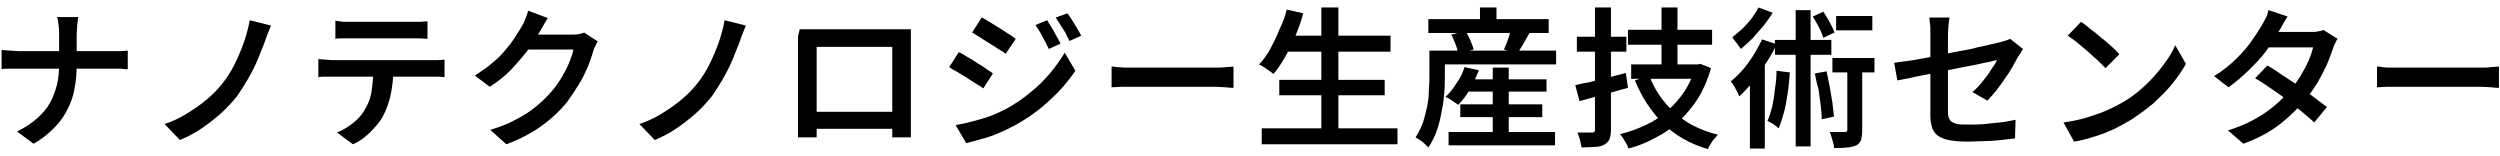
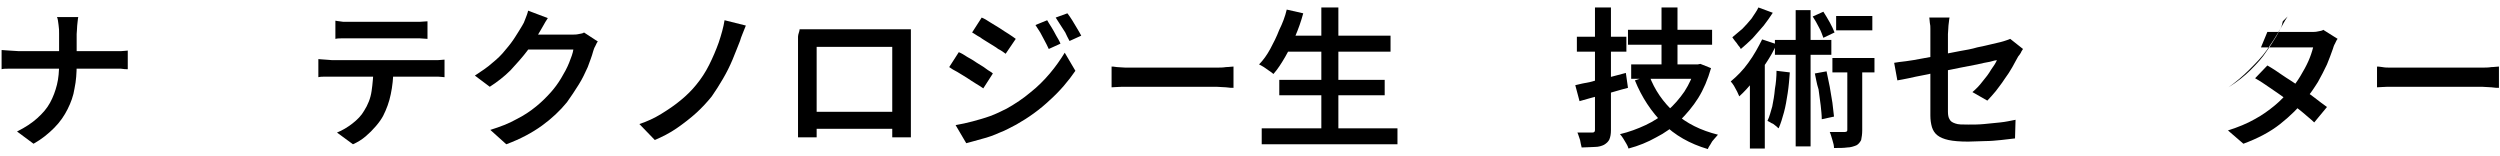
<svg xmlns="http://www.w3.org/2000/svg" version="1.1" id="a" x="0px" y="0px" viewBox="0 0 469.6 29.3" style="enable-background:new 0 0 469.6 29.3;" xml:space="preserve">
  <g>
    <g>
      <path d="M0.4,9.4c0.4,0,0.9,0.1,1.4,0.1c0.5,0,1.1,0.1,1.6,0.1c0.2,0,0.7,0,1.4,0c0.7,0,1.5,0,2.5,0c1,0,2.1,0,3.2,0    c1.2,0,2.3,0,3.5,0c1.2,0,2.2,0,3.2,0c1,0,1.8,0,2.5,0c0.7,0,1.2,0,1.4,0c0.6,0,1.2,0,1.7,0c0.5,0,0.9-0.1,1.2-0.1v3.5    c-0.3,0-0.7,0-1.3-0.1c-0.6,0-1.1,0-1.7,0c-0.2,0-0.7,0-1.4,0c-0.7,0-1.5,0-2.5,0c-1,0-2.1,0-3.2,0s-2.3,0-3.5,0s-2.2,0-3.2,0    c-1,0-1.8,0-2.5,0c-0.7,0-1.1,0-1.3,0c-0.6,0-1.1,0-1.7,0s-1,0-1.4,0.1V9.4z M11.1,6.3c0-0.5,0-1-0.1-1.6    c-0.1-0.6-0.1-1.1-0.3-1.5h4c-0.1,0.4-0.1,0.9-0.2,1.6c0,0.6-0.1,1.2-0.1,1.6c0,0.5,0,1.1,0,1.8c0,0.6,0,1.3,0,2s0,1.3,0,2    c0,1.5-0.1,3-0.4,4.4c-0.2,1.4-0.7,2.7-1.3,3.9c-0.6,1.2-1.4,2.4-2.5,3.5s-2.3,2.1-3.9,3l-3.1-2.3C4.8,23.9,6,23.1,7,22.2    c1-0.9,1.8-1.8,2.4-2.9c0.6-1.1,1-2.2,1.3-3.4c0.3-1.2,0.4-2.5,0.4-3.9c0-0.6,0-1.3,0-2s0-1.3,0-2S11.1,6.8,11.1,6.3z" />
-       <path d="M50.9,4.8c-0.2,0.5-0.4,1-0.6,1.5c-0.2,0.5-0.4,1-0.5,1.4c-0.4,1.1-0.9,2.2-1.4,3.5c-0.5,1.2-1.1,2.4-1.8,3.6    c-0.7,1.2-1.4,2.3-2.1,3.3c-0.8,1-1.8,2.1-2.9,3.1c-1.1,1-2.4,2-3.7,2.9c-1.3,0.9-2.7,1.6-4.1,2.2l-2.9-3c1.5-0.5,2.8-1.1,4.1-1.9    c1.3-0.8,2.5-1.6,3.7-2.6c1.1-0.9,2.1-1.9,2.9-2.9c0.9-1.1,1.7-2.3,2.4-3.7c0.7-1.4,1.3-2.8,1.8-4.2c0.5-1.5,0.9-2.9,1.1-4.2    L50.9,4.8z" />
      <path d="M59.8,11.1c0.4,0,0.8,0.1,1.3,0.1c0.5,0,0.9,0.1,1.3,0.1c0.2,0,0.7,0,1.5,0c0.7,0,1.6,0,2.7,0s2.2,0,3.4,0    c1.2,0,2.4,0,3.6,0s2.3,0,3.4,0c1,0,1.9,0,2.6,0c0.7,0,1.2,0,1.4,0c0.3,0,0.7,0,1.2,0c0.5,0,0.9-0.1,1.3-0.1v3.3    c-0.3,0-0.7-0.1-1.2-0.1c-0.5,0-0.9,0-1.3,0c-0.2,0-0.7,0-1.4,0c-0.7,0-1.6,0-2.6,0c-1,0-2.2,0-3.4,0s-2.4,0-3.6,0    c-1.2,0-2.3,0-3.4,0s-1.9,0-2.7,0c-0.7,0-1.2,0-1.5,0c-0.4,0-0.9,0-1.3,0c-0.5,0-0.9,0-1.3,0.1V11.1z M63.1,3.9    C63.5,4,64,4,64.5,4.1c0.5,0,1,0,1.4,0c0.4,0,0.9,0,1.7,0c0.8,0,1.6,0,2.6,0s1.9,0,2.9,0c1,0,1.8,0,2.6,0c0.8,0,1.3,0,1.6,0    c0.5,0,0.9,0,1.5,0c0.5,0,1-0.1,1.5-0.1v3.3c-0.5,0-1-0.1-1.5-0.1c-0.5,0-1,0-1.5,0c-0.3,0-0.9,0-1.6,0c-0.8,0-1.6,0-2.6,0    c-1,0-1.9,0-2.9,0s-1.8,0-2.6,0c-0.8,0-1.3,0-1.7,0c-0.5,0-1,0-1.5,0c-0.5,0-1,0-1.4,0.1V3.9z M73.9,12.8c0,1.8-0.2,3.5-0.5,4.9    c-0.3,1.5-0.8,2.8-1.4,4c-0.3,0.6-0.8,1.3-1.4,2c-0.6,0.7-1.2,1.3-1.9,1.9c-0.7,0.6-1.5,1.1-2.4,1.5l-3-2.2c1-0.4,2-1,2.9-1.7    c0.9-0.7,1.7-1.5,2.2-2.4c0.7-1.1,1.2-2.3,1.4-3.7c0.2-1.3,0.3-2.8,0.4-4.3L73.9,12.8z" />
      <path d="M102.9,3.4c-0.3,0.5-0.6,0.9-0.9,1.5c-0.3,0.5-0.5,0.9-0.7,1.2c-0.6,1.1-1.4,2.3-2.3,3.5c-0.9,1.2-2,2.4-3.1,3.6    c-1.2,1.2-2.5,2.2-3.9,3.1l-2.8-2.1c1.2-0.8,2.3-1.5,3.3-2.4c1-0.8,1.8-1.6,2.5-2.5c0.7-0.8,1.3-1.6,1.8-2.4    c0.5-0.8,0.9-1.4,1.3-2.1c0.2-0.3,0.4-0.7,0.6-1.3c0.2-0.5,0.4-1,0.5-1.5L102.9,3.4z M112.3,7.8c-0.2,0.2-0.3,0.5-0.5,0.9    c-0.2,0.3-0.3,0.7-0.4,1c-0.2,0.8-0.6,1.8-1,2.9c-0.5,1.1-1,2.2-1.7,3.3c-0.7,1.1-1.4,2.2-2.2,3.3c-1.3,1.6-2.9,3.1-4.7,4.4    c-1.8,1.3-4,2.5-6.7,3.5l-3-2.7c1.9-0.6,3.5-1.2,4.9-2c1.4-0.7,2.6-1.5,3.7-2.4c1-0.8,2-1.8,2.8-2.7c0.7-0.8,1.3-1.6,1.9-2.6    c0.6-1,1.1-1.9,1.5-2.9c0.4-1,0.7-1.8,0.8-2.5h-9.8L99,6.5c0.2,0,0.7,0,1.2,0c0.6,0,1.2,0,2,0c0.7,0,1.4,0,2.2,0    c0.7,0,1.3,0,1.9,0c0.5,0,0.9,0,1.1,0c0.4,0,0.9,0,1.3-0.1c0.4-0.1,0.8-0.1,1-0.3L112.3,7.8z" />
      <path d="M140.1,4.8c-0.2,0.5-0.4,1-0.6,1.5c-0.2,0.5-0.4,1-0.5,1.4c-0.4,1.1-0.9,2.2-1.4,3.5c-0.5,1.2-1.1,2.4-1.8,3.6    c-0.7,1.2-1.4,2.3-2.1,3.3c-0.8,1-1.8,2.1-2.9,3.1c-1.1,1-2.4,2-3.7,2.9c-1.3,0.9-2.7,1.6-4.1,2.2l-2.9-3c1.5-0.5,2.8-1.1,4.1-1.9    c1.3-0.8,2.5-1.6,3.7-2.6c1.1-0.9,2.1-1.9,2.9-2.9c0.9-1.1,1.7-2.3,2.4-3.7c0.7-1.4,1.3-2.8,1.8-4.2c0.5-1.5,0.9-2.9,1.1-4.2    L140.1,4.8z" />
      <path d="M150.2,5.5c0.6,0,1.1,0,1.6,0c0.5,0,0.9,0,1.3,0c0.3,0,0.7,0,1.3,0c0.6,0,1.4,0,2.2,0c0.8,0,1.8,0,2.7,0c1,0,1.9,0,2.9,0    c1,0,1.9,0,2.7,0c0.8,0,1.6,0,2.2,0c0.6,0,1.1,0,1.3,0c0.3,0,0.8,0,1.2,0c0.5,0,1,0,1.5,0c0,0.4,0,0.8,0,1.3c0,0.5,0,0.9,0,1.3    c0,0.2,0,0.6,0,1.2c0,0.6,0,1.2,0,2c0,0.8,0,1.6,0,2.5c0,0.9,0,1.8,0,2.6s0,1.7,0,2.5s0,1.4,0,2c0,0.5,0,0.9,0,1.1    c0,0.3,0,0.6,0,1c0,0.4,0,0.8,0,1.2c0,0.4,0,0.8,0,1.1c0,0.3,0,0.5,0,0.5h-3.5c0-0.1,0-0.3,0-0.7c0-0.4,0-0.9,0-1.4    c0-0.5,0-1.1,0-1.5c0-0.2,0-0.6,0-1.2c0-0.6,0-1.3,0-2.1s0-1.7,0-2.6c0-0.9,0-1.8,0-2.7c0-0.9,0-1.7,0-2.4c0-0.7,0-1.5,0-2.4    h-14.2c0,0.8,0,1.6,0,2.4c0,0.7,0,1.5,0,2.4c0,0.9,0,1.8,0,2.7c0,0.9,0,1.8,0,2.6s0,1.5,0,2.1c0,0.6,0,1,0,1.2c0,0.3,0,0.7,0,1.1    s0,0.8,0,1.1c0,0.4,0,0.7,0,0.9c0,0.3,0,0.4,0,0.5h-3.5c0-0.1,0-0.2,0-0.5c0-0.3,0-0.6,0-1c0-0.4,0-0.8,0-1.2s0-0.8,0-1.1    c0-0.2,0-0.6,0-1.1s0-1.2,0-2s0-1.6,0-2.5c0-0.9,0-1.8,0-2.6c0-0.9,0-1.7,0-2.5s0-1.4,0-2c0-0.5,0-0.9,0-1.1c0-0.4,0-0.8,0-1.3    S150.2,5.9,150.2,5.5z M169,21v3.2h-17.1V21H169z" />
      <path d="M180.1,9.8c0.5,0.2,1,0.5,1.6,0.9c0.6,0.3,1.2,0.7,1.8,1.1c0.6,0.4,1.2,0.7,1.7,1.1s1,0.6,1.3,0.9l-1.8,2.8    c-0.4-0.3-0.9-0.6-1.4-0.9c-0.5-0.3-1.1-0.7-1.7-1.1c-0.6-0.4-1.2-0.7-1.8-1.1c-0.6-0.3-1.1-0.6-1.5-0.9L180.1,9.8z M179.5,23.5    c1.1-0.2,2.1-0.4,3.2-0.7c1.1-0.3,2.2-0.6,3.3-1c1.1-0.4,2.1-0.9,3.1-1.4c1.6-0.9,3.1-1.9,4.4-3c1.4-1.1,2.6-2.3,3.7-3.6    c1.1-1.3,2-2.6,2.8-3.9l2,3.4c-1.3,1.9-2.9,3.8-4.8,5.5c-1.9,1.8-4,3.3-6.3,4.6c-1,0.5-2,1.1-3.1,1.5c-1.1,0.5-2.2,0.9-3.4,1.2    c-1.1,0.3-2.1,0.6-2.9,0.8L179.5,23.5z M184.4,3.3c0.5,0.2,1,0.5,1.6,0.9c0.6,0.4,1.2,0.7,1.8,1.1c0.6,0.4,1.2,0.8,1.7,1.1    c0.5,0.3,1,0.7,1.3,0.9l-1.9,2.8c-0.4-0.3-0.8-0.6-1.4-0.9c-0.5-0.4-1.1-0.7-1.7-1.1c-0.6-0.4-1.2-0.7-1.7-1.1    c-0.6-0.3-1.1-0.7-1.5-0.9L184.4,3.3z M196.7,3.8c0.2,0.4,0.5,0.8,0.8,1.3c0.3,0.5,0.6,1,0.9,1.6c0.3,0.5,0.6,1,0.8,1.5l-2.2,1    c-0.3-0.6-0.5-1.1-0.8-1.6c-0.3-0.5-0.5-1-0.8-1.5c-0.3-0.5-0.6-0.9-0.9-1.4L196.7,3.8z M200.5,2.5c0.3,0.4,0.6,0.8,0.9,1.3    c0.3,0.5,0.6,1,0.9,1.5c0.3,0.5,0.6,1,0.8,1.4l-2.2,1c-0.3-0.6-0.6-1.1-0.8-1.6c-0.3-0.5-0.6-0.9-0.9-1.4    c-0.3-0.5-0.6-0.9-0.9-1.4L200.5,2.5z" />
      <path d="M208.6,12.5c0.3,0,0.7,0,1.2,0.1c0.5,0,1,0.1,1.6,0.1c0.5,0,1.1,0,1.6,0c0.4,0,1,0,1.7,0c0.7,0,1.4,0,2.3,0    c0.8,0,1.7,0,2.6,0c0.9,0,1.8,0,2.7,0c0.9,0,1.7,0,2.5,0c0.8,0,1.5,0,2.1,0c0.6,0,1.1,0,1.5,0c0.7,0,1.3,0,1.9-0.1    c0.6,0,1-0.1,1.4-0.1v4c-0.3,0-0.8,0-1.4-0.1c-0.6,0-1.2-0.1-1.8-0.1c-0.3,0-0.8,0-1.4,0c-0.6,0-1.3,0-2.1,0c-0.8,0-1.6,0-2.5,0    s-1.8,0-2.7,0c-0.9,0-1.8,0-2.6,0c-0.8,0-1.6,0-2.3,0c-0.7,0-1.2,0-1.7,0c-0.8,0-1.6,0-2.4,0c-0.8,0-1.5,0.1-2,0.1V12.5z" />
      <path d="M241.7,1.8l3.1,0.7c-0.4,1.5-0.9,2.9-1.5,4.3c-0.6,1.4-1.2,2.7-1.9,3.9c-0.7,1.2-1.4,2.3-2.2,3.2    c-0.2-0.2-0.5-0.4-0.8-0.6c-0.3-0.2-0.7-0.5-1-0.7s-0.7-0.4-0.9-0.5c0.8-0.8,1.5-1.8,2.1-2.9c0.6-1.1,1.2-2.3,1.7-3.6    C240.9,4.4,241.4,3.1,241.7,1.8z M237,24.1h25.5v3H237V24.1z M240.3,15h19.8v2.9h-19.8V15z M241.5,6.7h19.7v3h-19.7V6.7z     M248.2,1.4h3.2v24.1h-3.2V1.4z" />
-       <path d="M268.5,9.5h2.9v4.6c0,1,0,2.1-0.1,3.2c-0.1,1.2-0.2,2.4-0.5,3.6c-0.2,1.2-0.5,2.5-0.9,3.6c-0.4,1.2-1,2.3-1.6,3.2    c-0.2-0.2-0.4-0.4-0.7-0.7c-0.3-0.3-0.6-0.5-0.9-0.7c-0.3-0.2-0.6-0.4-0.8-0.5c0.6-0.9,1-1.8,1.4-2.8c0.3-1,0.6-2.1,0.8-3.1    c0.2-1,0.3-2.1,0.3-3.1c0.1-1,0.1-1.9,0.1-2.8V9.5z M268.3,3.6h22.6v2.6h-22.6V3.6z M270.2,9.5h22.1v2.6h-22.1V9.5z M275.1,12.6    l2.7,0.6c-0.5,1.2-1,2.4-1.7,3.6c-0.7,1.2-1.4,2.1-2.2,2.9c-0.2-0.2-0.4-0.3-0.7-0.5c-0.3-0.2-0.6-0.4-0.9-0.6    c-0.3-0.2-0.6-0.3-0.8-0.4c0.8-0.7,1.5-1.6,2.1-2.6C274.3,14.7,274.8,13.6,275.1,12.6z M272.1,24.8h20v2.5h-20V24.8z M272.6,6.5    l2.7-0.7c0.3,0.5,0.6,1.2,0.9,1.8c0.3,0.7,0.5,1.2,0.6,1.7l-2.9,0.8c-0.1-0.5-0.2-1.1-0.5-1.8S272.9,7,272.6,6.5z M274.3,19.6    h15.4V22h-15.4V19.6z M274.9,14.9h15.6v2.3h-15.6V14.9z M278,1.4h3.1v3.7H278V1.4z M280.4,12.7h3v13.7h-3V12.7z M283.8,5.5    l3.5,0.7c-0.4,0.7-0.8,1.4-1.2,2.1c-0.4,0.7-0.8,1.3-1.1,1.8l-2.5-0.8c0.2-0.4,0.3-0.8,0.5-1.2c0.2-0.4,0.3-0.9,0.5-1.4    C283.6,6.3,283.7,5.9,283.8,5.5z" />
      <path d="M295.9,16c0.8-0.2,1.7-0.4,2.8-0.6c1-0.3,2.1-0.5,3.3-0.8c1.2-0.3,2.3-0.6,3.4-0.9l0.4,2.8c-1.6,0.4-3.1,0.9-4.7,1.3    c-1.6,0.4-3,0.8-4.4,1.2L295.9,16z M296.2,6.9h9.3v2.8h-9.3V6.9z M299.6,1.4h3v23c0,0.8-0.1,1.3-0.3,1.8c-0.2,0.4-0.5,0.7-1,1    c-0.4,0.2-1,0.4-1.7,0.4s-1.5,0.1-2.5,0.1c-0.1-0.4-0.2-0.8-0.3-1.4c-0.2-0.5-0.3-1-0.5-1.4c0.6,0,1.1,0,1.7,0c0.5,0,0.9,0,1.1,0    c0.4,0,0.5-0.2,0.5-0.5V1.4z M318.3,12.1h0.6l0.5-0.1l2,0.8c-0.6,2.1-1.4,4-2.4,5.6c-1,1.6-2.2,3-3.5,4.3    c-1.3,1.2-2.8,2.3-4.4,3.1c-1.6,0.9-3.3,1.6-5.2,2.1c-0.1-0.3-0.2-0.6-0.4-0.9c-0.2-0.3-0.4-0.7-0.6-1c-0.2-0.3-0.4-0.6-0.6-0.8    c1.7-0.4,3.3-1,4.8-1.7c1.5-0.7,2.9-1.6,4.1-2.7c1.2-1,2.3-2.3,3.2-3.6c0.9-1.4,1.6-2.9,2-4.5V12.1z M305.8,5.6h15.8v2.8h-15.8    V5.6z M306.4,12.1h12.2v2.7h-12.2V12.1z M309.8,14.2c1,2.7,2.6,5,4.8,7s4.9,3.3,8.1,4.1c-0.2,0.2-0.4,0.5-0.7,0.8    c-0.3,0.3-0.5,0.6-0.7,1c-0.2,0.3-0.4,0.6-0.5,0.9c-3.4-1-6.2-2.6-8.4-4.8c-2.2-2.2-4-4.9-5.3-8.1L309.8,14.2z M312.1,1.4h3v12.1    h-3V1.4z" />
      <path d="M331,7.4l2.7,0.9c-0.5,1.2-1.2,2.4-2,3.6c-0.8,1.2-1.6,2.3-2.4,3.4c-0.8,1-1.7,2-2.6,2.8c-0.1-0.2-0.2-0.5-0.4-0.9    s-0.4-0.7-0.6-1.1c-0.2-0.3-0.4-0.6-0.6-0.8c1.2-1,2.3-2.1,3.3-3.5C329.5,10.3,330.3,8.8,331,7.4z M330.3,1.4l2.7,1    c-0.5,0.8-1.1,1.6-1.7,2.4c-0.7,0.8-1.4,1.6-2.1,2.4c-0.7,0.7-1.5,1.4-2.2,2c-0.1-0.2-0.3-0.5-0.5-0.7c-0.2-0.3-0.4-0.6-0.6-0.8    c-0.2-0.3-0.4-0.5-0.5-0.7c0.6-0.5,1.2-1,1.9-1.6c0.6-0.6,1.2-1.3,1.7-1.9C329.5,2.7,330,2.1,330.3,1.4z M328.7,13.4l2.4-2.4    l0.4,0.1v16.8h-2.8V13.4z M333.7,13.3l2.5,0.3c-0.1,1.3-0.2,2.6-0.4,3.9c-0.2,1.3-0.4,2.5-0.7,3.6c-0.3,1.1-0.6,2.1-1,3    c-0.2-0.1-0.3-0.3-0.6-0.5c-0.2-0.2-0.5-0.4-0.8-0.5c-0.3-0.2-0.5-0.3-0.7-0.4c0.4-0.8,0.6-1.7,0.9-2.7c0.2-1,0.4-2.1,0.5-3.3    C333.6,15.6,333.7,14.4,333.7,13.3z M333.4,7.5H344v2.8h-10.6V7.5z M337.3,1.9h2.8v25.6h-2.8V1.9z M340.5,3.1l2-0.9    c0.4,0.6,0.8,1.3,1.2,2c0.4,0.7,0.7,1.4,0.9,1.9l-2.1,1c-0.2-0.5-0.4-1.2-0.8-1.9C341.3,4.4,340.9,3.7,340.5,3.1z M340.9,13.8    l2.2-0.4c0.2,0.9,0.4,1.9,0.6,2.9c0.2,1,0.3,2,0.5,3c0.1,1,0.2,1.8,0.3,2.6l-2.3,0.5c0-0.8-0.1-1.6-0.2-2.6c-0.1-1-0.3-2-0.4-3    C341.2,15.6,341.1,14.6,340.9,13.8z M346.9,11.7h2.9v12.8c0,0.7-0.1,1.3-0.2,1.8c-0.2,0.4-0.5,0.8-0.9,1c-0.5,0.2-1.1,0.4-1.7,0.4    c-0.7,0.1-1.5,0.1-2.5,0.1c0-0.4-0.1-0.9-0.3-1.5c-0.2-0.6-0.3-1.1-0.5-1.5c0.6,0,1.2,0,1.7,0c0.5,0,0.9,0,1.1,0    c0.2,0,0.3-0.1,0.4-0.1c0.1-0.1,0.1-0.2,0.1-0.4V11.7z M344.2,10.9h7.9v2.7h-7.9V10.9z M344.9,3h6.8v2.7h-6.8V3z" />
      <path d="M380,9.2c-0.1,0.2-0.3,0.4-0.4,0.7c-0.2,0.3-0.3,0.5-0.5,0.7c-0.3,0.6-0.7,1.2-1.1,2c-0.4,0.7-0.9,1.5-1.5,2.3    c-0.5,0.8-1.1,1.5-1.6,2.2c-0.6,0.7-1.1,1.3-1.6,1.8l-2.8-1.6c0.7-0.6,1.3-1.2,1.9-2c0.6-0.7,1.2-1.5,1.6-2.2    c0.5-0.7,0.9-1.3,1.1-1.8c-0.2,0-0.6,0.1-1.3,0.3c-0.7,0.1-1.5,0.3-2.4,0.5c-1,0.2-2,0.4-3.1,0.6c-1.1,0.2-2.3,0.5-3.5,0.7    c-1.2,0.2-2.3,0.5-3.4,0.7c-1.1,0.2-2,0.4-2.9,0.6c-0.9,0.2-1.6,0.3-2.1,0.4l-0.6-3.3c0.5-0.1,1.3-0.2,2.2-0.3    c0.9-0.1,1.9-0.3,3-0.5c1.1-0.2,2.3-0.4,3.5-0.7c1.2-0.2,2.4-0.5,3.6-0.7c1.2-0.2,2.3-0.4,3.3-0.7c1-0.2,1.9-0.4,2.7-0.6    c0.8-0.2,1.3-0.3,1.7-0.4c0.4-0.1,0.7-0.2,1-0.3c0.3-0.1,0.6-0.2,0.8-0.3L380,9.2z M362.6,21.7c0-0.4,0-1,0-1.7c0-0.8,0-1.6,0-2.6    c0-1,0-2,0-3c0-1.1,0-2.1,0-3.1s0-2,0-2.8c0-0.9,0-1.6,0-2.1c0-0.3,0-0.7,0-1c0-0.4,0-0.7-0.1-1.1c0-0.4-0.1-0.7-0.1-1h3.8    c-0.1,0.4-0.1,0.9-0.2,1.5c0,0.6-0.1,1.1-0.1,1.6c0,0.5,0,1.2,0,2c0,0.8,0,1.6,0,2.6c0,0.9,0,1.9,0,2.8c0,1,0,1.9,0,2.8    s0,1.7,0,2.5s0,1.4,0,1.9c0,0.6,0.1,1.1,0.3,1.4c0.2,0.4,0.5,0.6,1.1,0.8c0.5,0.2,1.3,0.2,2.4,0.2c1,0,2,0,3-0.1    c1-0.1,2-0.2,3-0.3c1-0.1,1.9-0.3,2.9-0.5l-0.1,3.5c-0.8,0.1-1.7,0.2-2.6,0.3c-1,0.1-2,0.2-3,0.2c-1,0-2.1,0.1-3.2,0.1    c-1.5,0-2.8-0.1-3.7-0.3c-0.9-0.2-1.6-0.5-2.1-0.9c-0.5-0.4-0.8-0.9-1-1.5C362.7,23.2,362.6,22.5,362.6,21.7z" />
-       <path d="M387.6,23c1.5-0.2,3-0.5,4.3-0.9c1.3-0.4,2.5-0.8,3.7-1.3c1.1-0.5,2.1-1,3-1.5c1.6-0.9,3-2,4.3-3.2    c1.3-1.2,2.4-2.5,3.4-3.8c1-1.3,1.8-2.6,2.3-3.8l2,3.5c-0.7,1.3-1.6,2.5-2.6,3.8c-1,1.2-2.2,2.4-3.5,3.6c-1.3,1.1-2.7,2.1-4.2,3.1    c-1,0.6-2,1.1-3.1,1.7c-1.1,0.5-2.3,1-3.6,1.4c-1.3,0.4-2.6,0.8-4,1L387.6,23z M390.9,4.1c0.5,0.3,1.1,0.8,1.7,1.3    c0.7,0.5,1.3,1,2,1.6c0.7,0.6,1.4,1.1,2,1.7c0.6,0.5,1.1,1,1.5,1.5l-2.6,2.6c-0.4-0.4-0.8-0.8-1.4-1.4c-0.6-0.5-1.2-1.1-1.9-1.7    c-0.7-0.6-1.3-1.1-2-1.7c-0.7-0.5-1.3-1-1.8-1.3L390.9,4.1z" />
-       <path d="M429.7,3.1c-0.3,0.5-0.6,0.9-0.9,1.5s-0.5,0.9-0.7,1.2c-0.6,1.1-1.4,2.3-2.3,3.6s-2.1,2.5-3.3,3.7    c-1.2,1.2-2.5,2.3-3.9,3.3l-2.7-2.1c1.6-1,3-2.1,4.2-3.3c1.2-1.2,2.2-2.3,2.9-3.4c0.8-1.1,1.4-2.1,1.9-2.9    c0.2-0.3,0.4-0.8,0.7-1.3s0.4-1,0.5-1.5L429.7,3.1z M439.1,7.3c-0.2,0.2-0.3,0.5-0.5,0.9c-0.2,0.3-0.3,0.7-0.4,1    c-0.3,0.9-0.7,1.9-1.1,2.9c-0.5,1.1-1.1,2.2-1.7,3.3c-0.7,1.1-1.4,2.2-2.3,3.2c-1.3,1.6-2.9,3.2-4.8,4.7c-1.9,1.5-4.2,2.7-6.9,3.7    l-2.9-2.5c1.9-0.6,3.6-1.3,5-2.1c1.5-0.8,2.7-1.7,3.8-2.6s2-1.9,2.9-2.9c0.7-0.8,1.3-1.6,1.9-2.6c0.6-1,1.1-1.9,1.5-2.8    c0.4-0.9,0.7-1.8,0.9-2.6h-9.8l1.2-2.9h8.3c0.4,0,0.8,0,1.2-0.1c0.4-0.1,0.8-0.1,1-0.3L439.1,7.3z M425.9,12.3    c0.9,0.5,1.8,1.1,2.8,1.8c1,0.7,2.1,1.3,3.1,2.1c1,0.7,2,1.4,2.9,2.1c0.9,0.7,1.7,1.3,2.4,1.8l-2.4,2.9c-0.6-0.6-1.4-1.2-2.3-2    c-0.9-0.7-1.9-1.5-2.9-2.3c-1-0.8-2.1-1.5-3.1-2.2c-1-0.7-1.9-1.3-2.8-1.8L425.9,12.3z" />
+       <path d="M429.7,3.1c-0.3,0.5-0.6,0.9-0.9,1.5s-0.5,0.9-0.7,1.2c-0.6,1.1-1.4,2.3-2.3,3.6s-2.1,2.5-3.3,3.7    c-1.2,1.2-2.5,2.3-3.9,3.3c1.6-1,3-2.1,4.2-3.3c1.2-1.2,2.2-2.3,2.9-3.4c0.8-1.1,1.4-2.1,1.9-2.9    c0.2-0.3,0.4-0.8,0.7-1.3s0.4-1,0.5-1.5L429.7,3.1z M439.1,7.3c-0.2,0.2-0.3,0.5-0.5,0.9c-0.2,0.3-0.3,0.7-0.4,1    c-0.3,0.9-0.7,1.9-1.1,2.9c-0.5,1.1-1.1,2.2-1.7,3.3c-0.7,1.1-1.4,2.2-2.3,3.2c-1.3,1.6-2.9,3.2-4.8,4.7c-1.9,1.5-4.2,2.7-6.9,3.7    l-2.9-2.5c1.9-0.6,3.6-1.3,5-2.1c1.5-0.8,2.7-1.7,3.8-2.6s2-1.9,2.9-2.9c0.7-0.8,1.3-1.6,1.9-2.6c0.6-1,1.1-1.9,1.5-2.8    c0.4-0.9,0.7-1.8,0.9-2.6h-9.8l1.2-2.9h8.3c0.4,0,0.8,0,1.2-0.1c0.4-0.1,0.8-0.1,1-0.3L439.1,7.3z M425.9,12.3    c0.9,0.5,1.8,1.1,2.8,1.8c1,0.7,2.1,1.3,3.1,2.1c1,0.7,2,1.4,2.9,2.1c0.9,0.7,1.7,1.3,2.4,1.8l-2.4,2.9c-0.6-0.6-1.4-1.2-2.3-2    c-0.9-0.7-1.9-1.5-2.9-2.3c-1-0.8-2.1-1.5-3.1-2.2c-1-0.7-1.9-1.3-2.8-1.8L425.9,12.3z" />
      <path d="M446.3,12.5c0.3,0,0.7,0,1.2,0.1s1,0.1,1.6,0.1c0.5,0,1.1,0,1.6,0c0.4,0,1,0,1.7,0c0.7,0,1.4,0,2.3,0c0.8,0,1.7,0,2.6,0    s1.8,0,2.7,0c0.9,0,1.7,0,2.5,0c0.8,0,1.5,0,2.1,0c0.6,0,1.1,0,1.5,0c0.7,0,1.3,0,1.9-0.1c0.6,0,1-0.1,1.4-0.1v4    c-0.3,0-0.8,0-1.4-0.1c-0.6,0-1.2-0.1-1.8-0.1c-0.3,0-0.8,0-1.4,0c-0.6,0-1.3,0-2.1,0c-0.8,0-1.6,0-2.5,0c-0.9,0-1.8,0-2.7,0    s-1.8,0-2.6,0c-0.8,0-1.6,0-2.3,0c-0.7,0-1.2,0-1.7,0c-0.8,0-1.6,0-2.4,0c-0.8,0-1.5,0.1-2,0.1V12.5z" />
    </g>
  </g>
</svg>